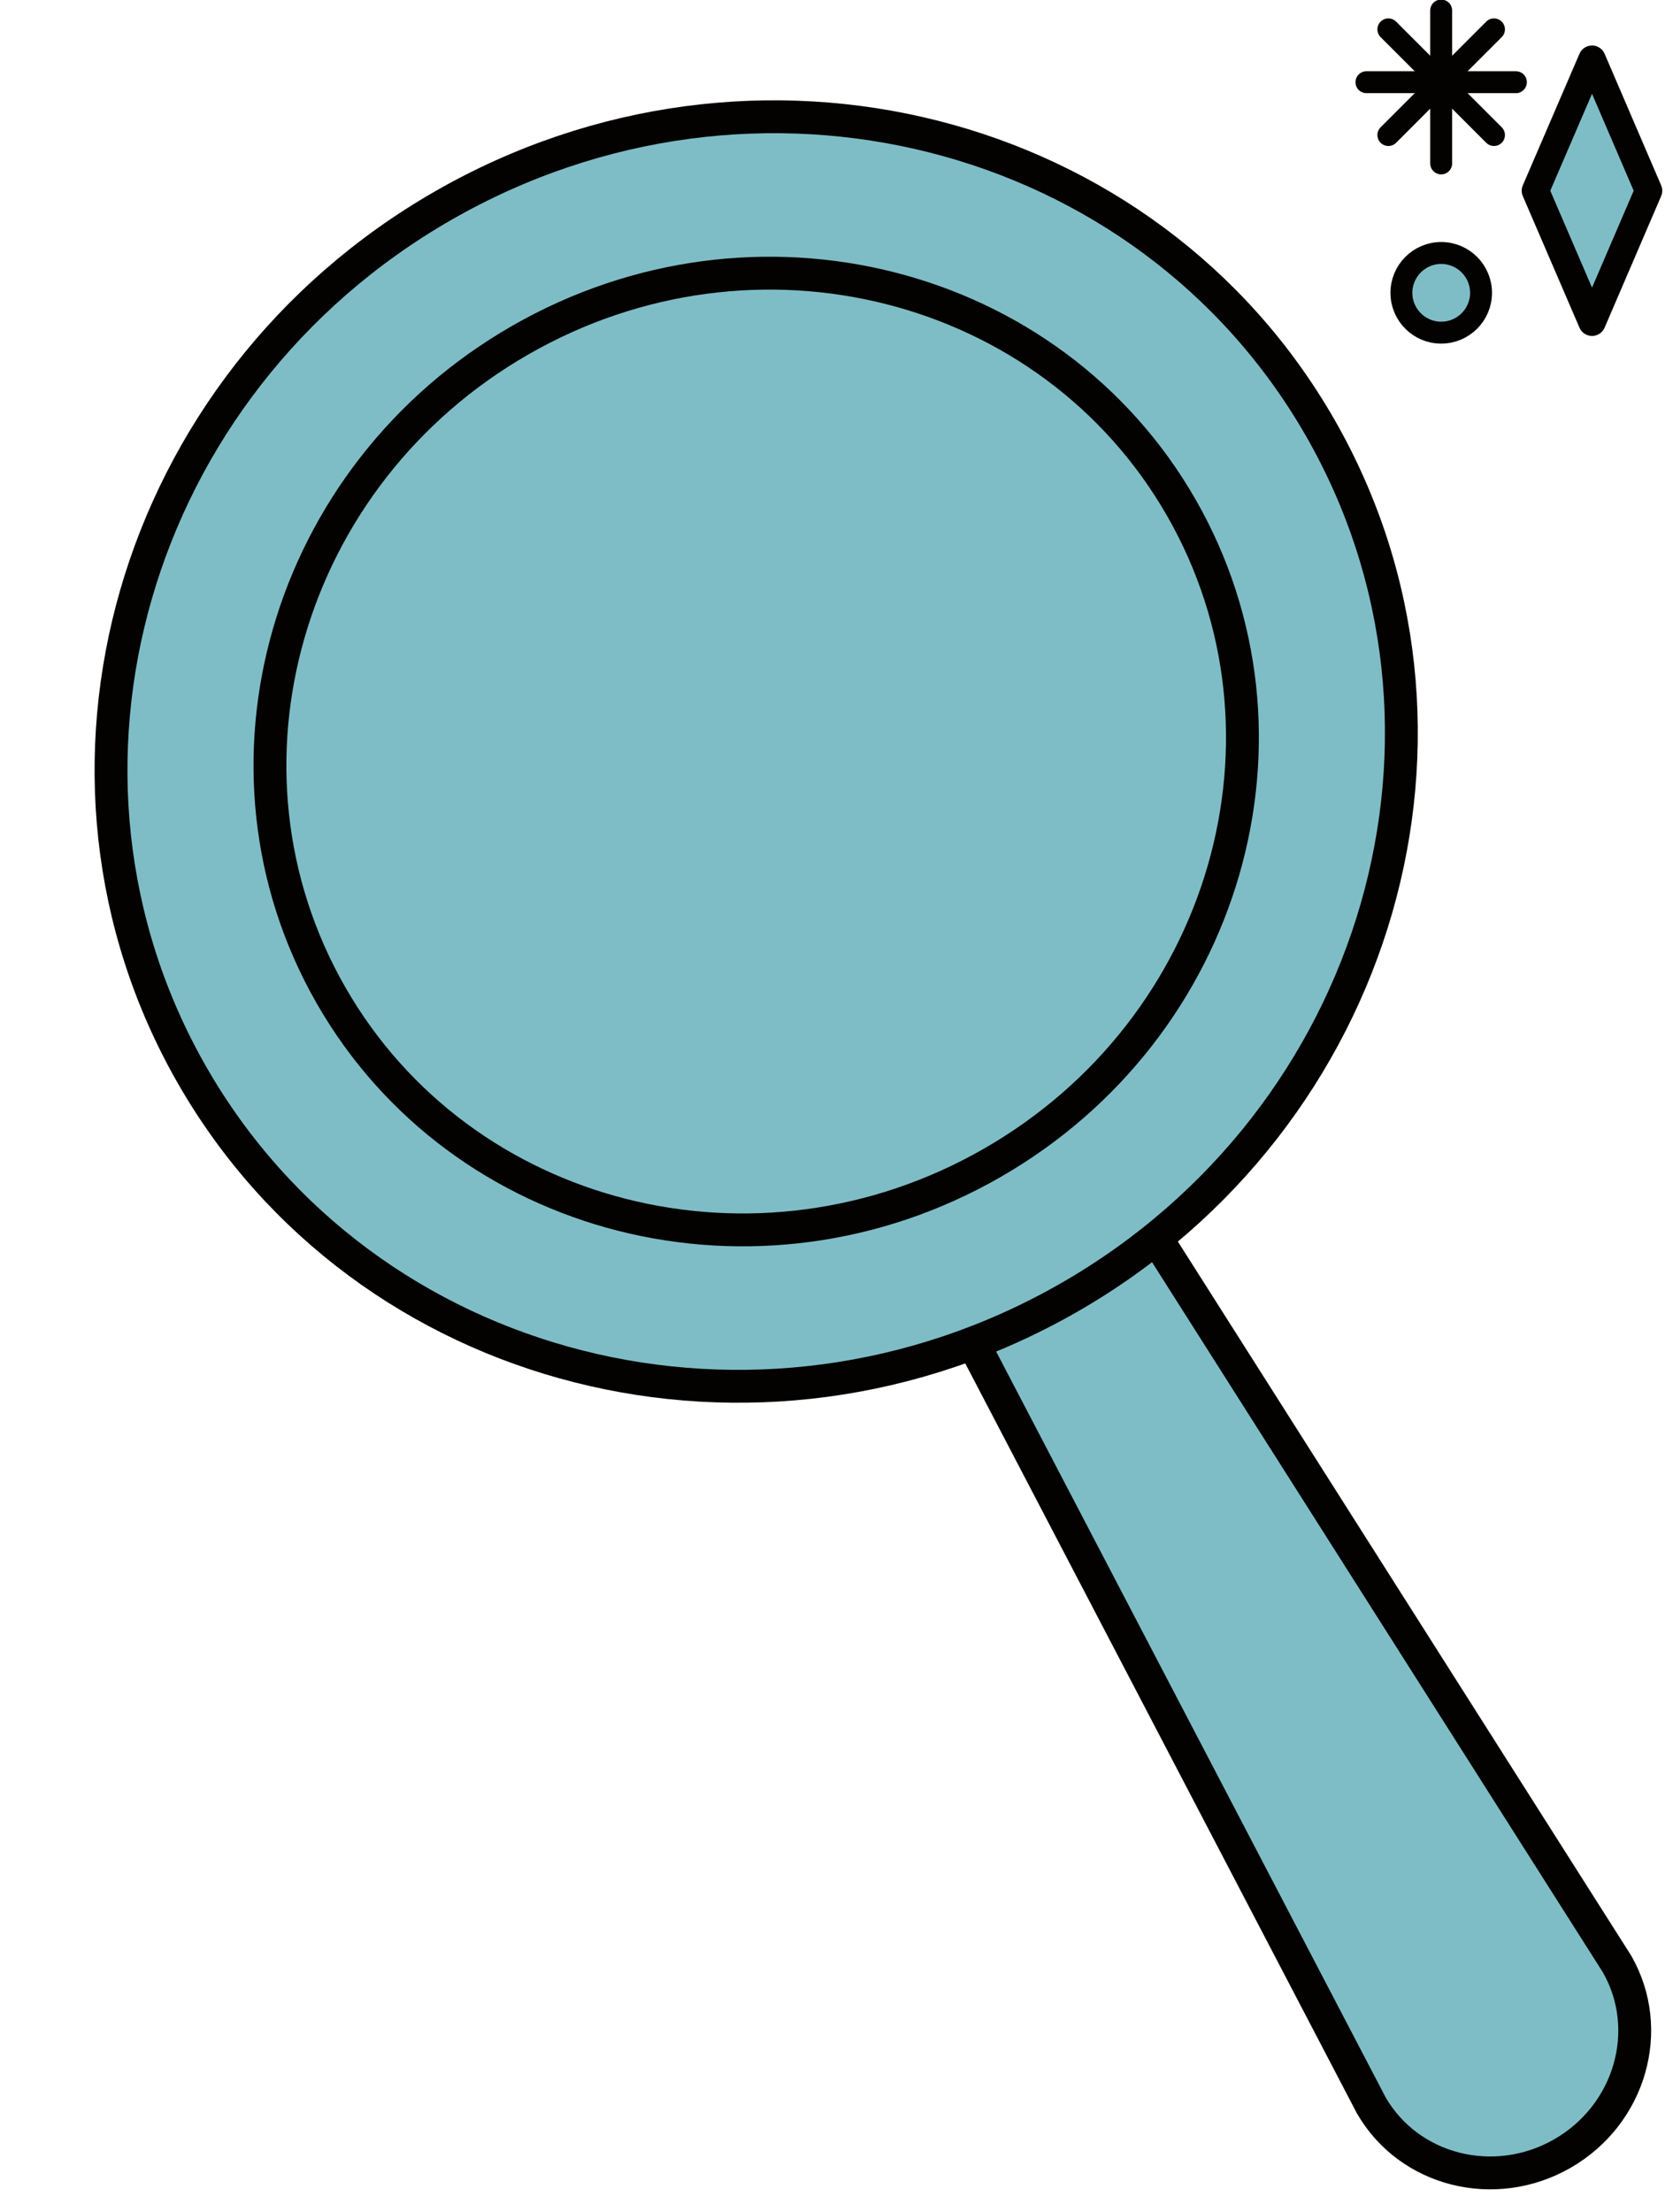
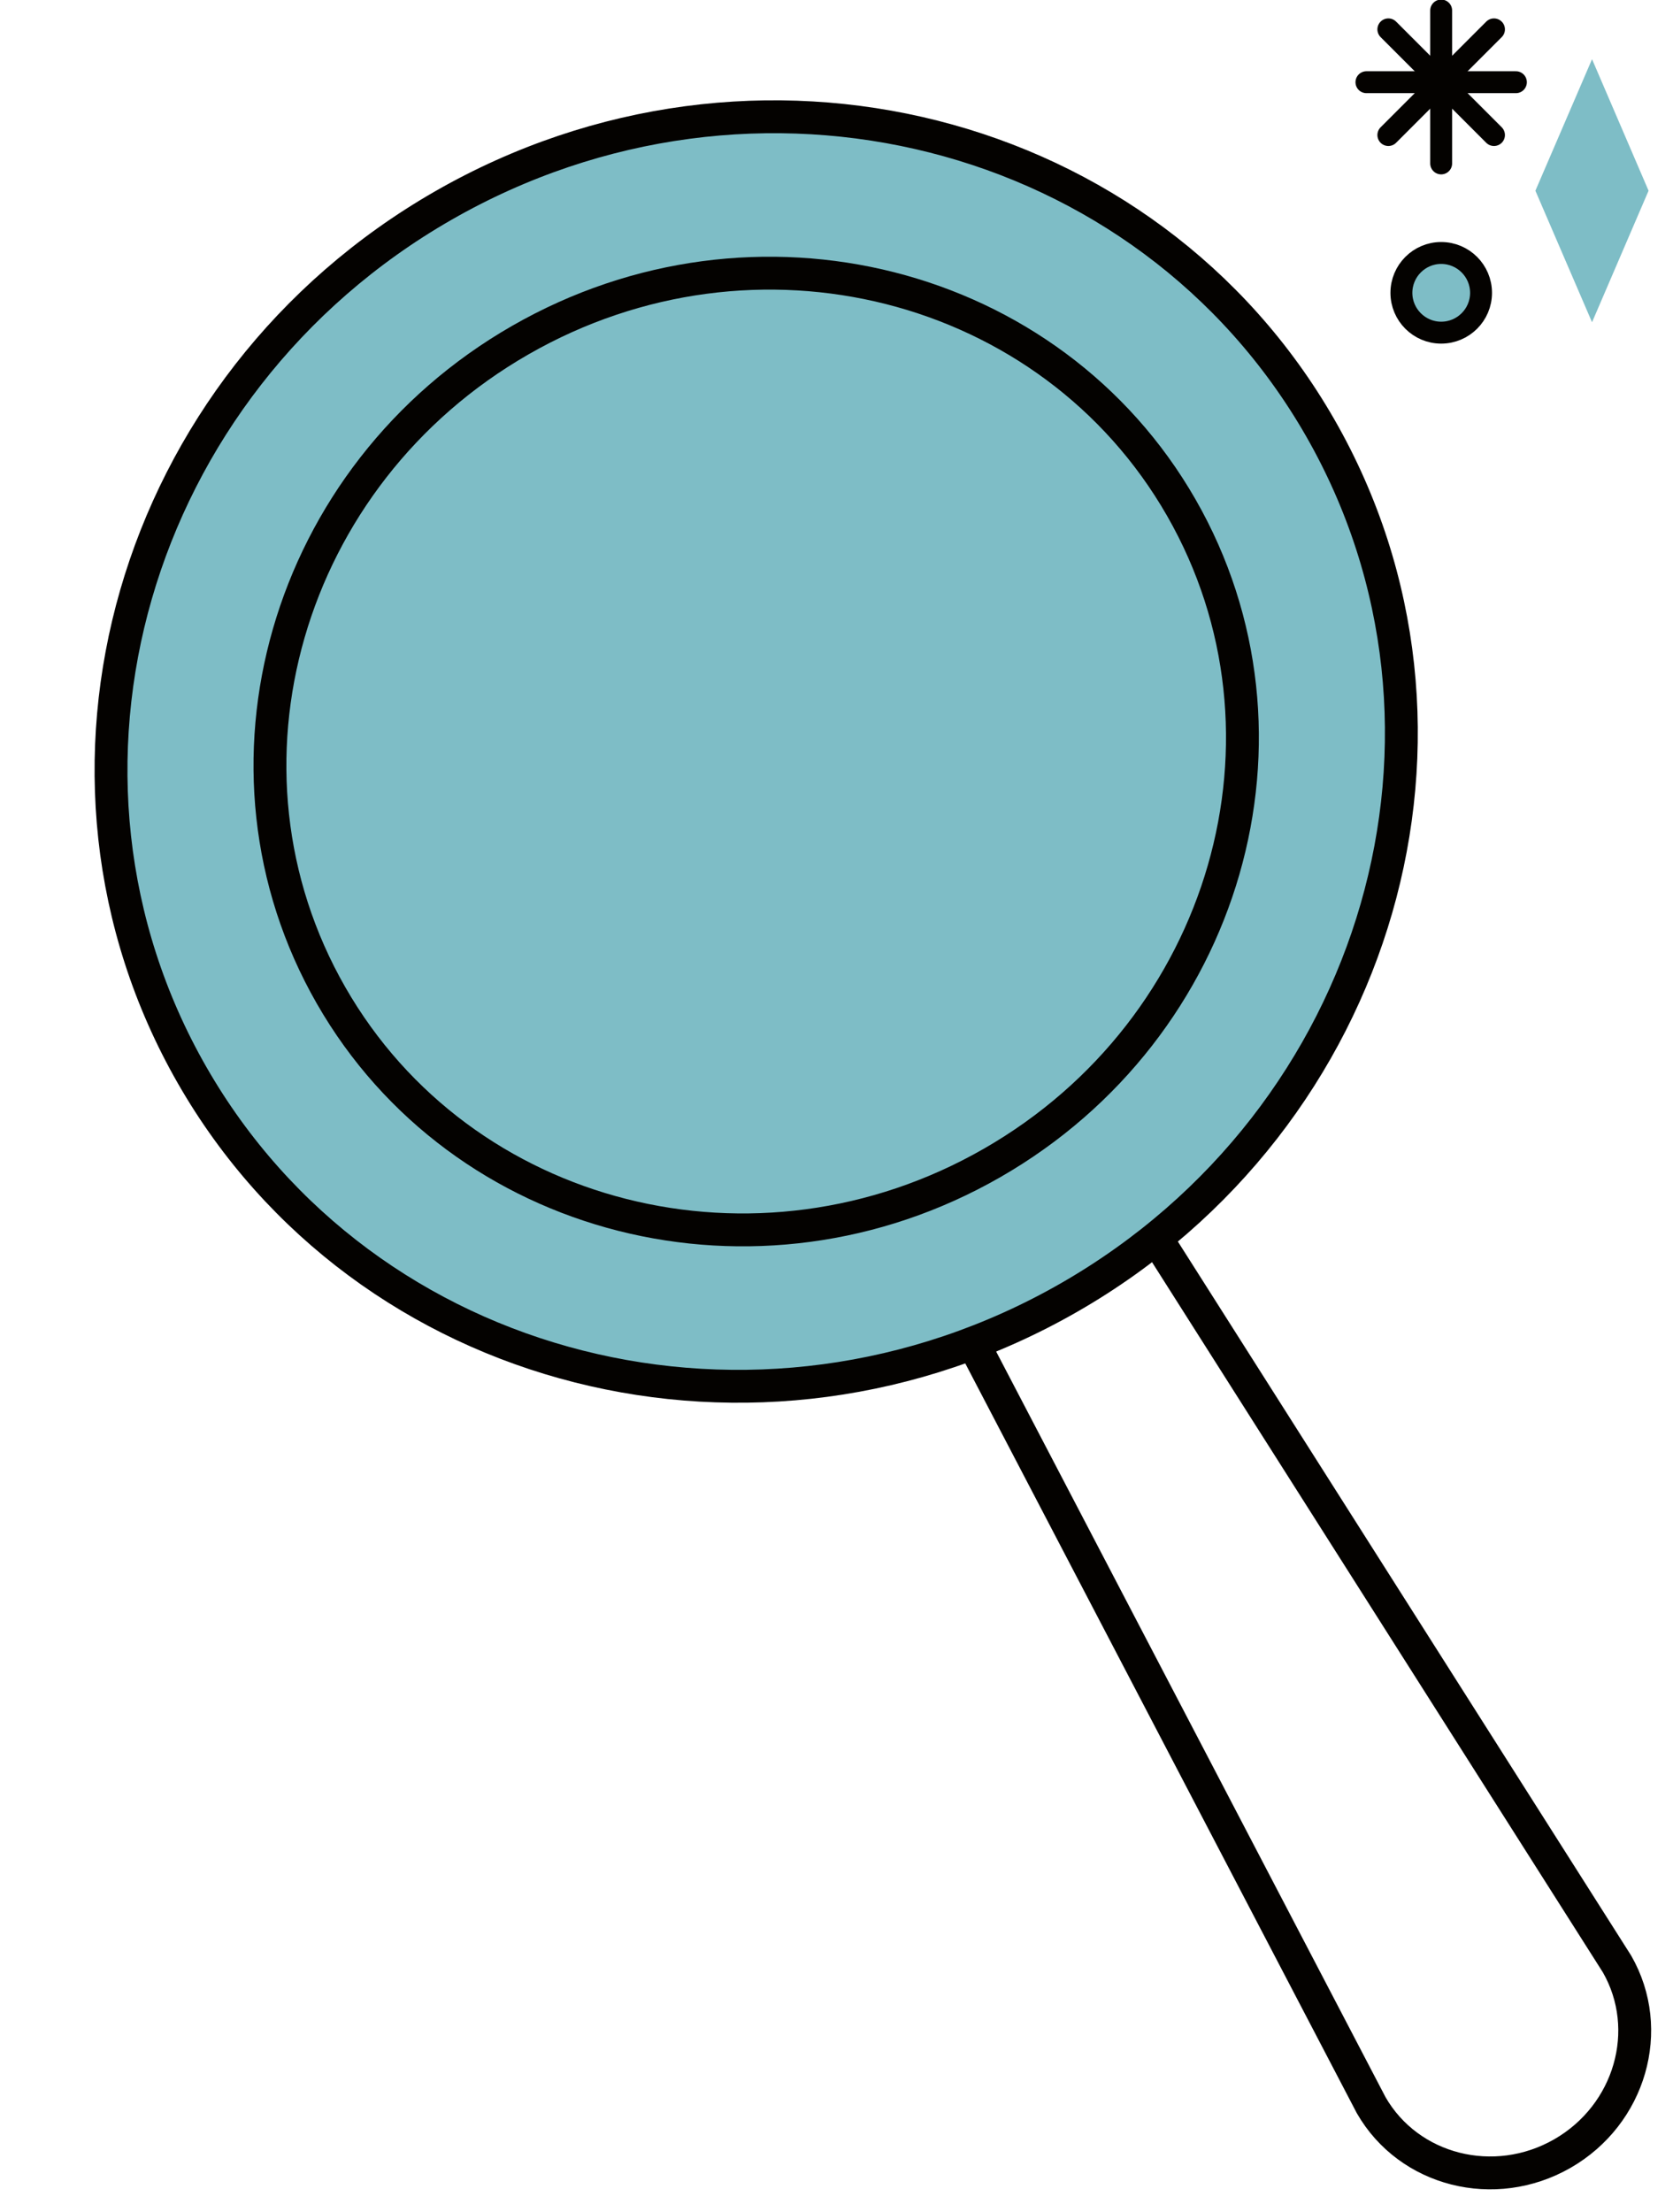
<svg xmlns="http://www.w3.org/2000/svg" fill="#000000" height="201.8" preserveAspectRatio="xMidYMid meet" version="1.1" viewBox="132.3 113.0 152.7 201.8" width="152.7" zoomAndPan="magnify">
  <g id="surface1">
    <g id="change1_1">
      <path d="m277.61 118.4l-5.17 12 5.17 12 5.16-12-5.16-12" fill="#7ebdc6" />
    </g>
-     <path d="m2776.1 3068l-51.7-120 51.7-120 51.6 120zm0 0" fill="none" stroke="#040200" stroke-linecap="round" stroke-linejoin="round" stroke-miterlimit="10" stroke-width="24.973" transform="matrix(.1 0 0 -.1 0 425.2)" />
+     <path d="m2776.1 3068zm0 0" fill="none" stroke="#040200" stroke-linecap="round" stroke-linejoin="round" stroke-miterlimit="10" stroke-width="24.973" transform="matrix(.1 0 0 -.1 0 425.2)" />
    <g id="change1_2">
-       <path d="m279.89 292.18c3.44 6 1.21 13.74-4.99 17.3-6.2 3.55-14.01 1.57-17.45-4.42l-63.98-122.46c-3.43-5.99-5.56-10.42 0.63-13.97 4.55-2.61 7.69 0.61 11.54 6.64l74.25 116.91" fill="#7ebdc6" />
-     </g>
+       </g>
    <path d="m2798.9 1330.2c34.4-60 12.1-137.4-49.9-173-62-35.5-140.1-15.7-174.5 44.2l-639.8 1224.6c-34.3 59.9-55.6 104.2 6.3 139.7 45.5 26.1 76.9-6.1 115.4-66.4zm0 0" fill="none" stroke="#040200" stroke-linecap="round" stroke-linejoin="round" stroke-miterlimit="10" stroke-width="30" transform="matrix(.1 0 0 -.1 0 425.2)" />
    <g id="change1_3">
      <path d="m252.8 152.03c15.78 27.51 5.52 63.03-22.91 79.34s-64.27 7.24-80.05-20.27-5.52-63.03 22.91-79.34 64.27-7.24 80.05 20.27" fill="#7ebdc6" />
    </g>
    <path d="m2528 2731.7c157.8-275.1 55.2-630.3-229.1-793.4s-642.7-72.4-800.5 202.7-55.2 630.3 229.1 793.4 642.7 72.4 800.5-202.7zm0 0" fill="none" stroke="#040200" stroke-linecap="round" stroke-linejoin="round" stroke-miterlimit="10" stroke-width="30" transform="matrix(.1 0 0 -.1 0 425.2)" />
    <g id="change1_4">
      <path d="m240.12 159.31c11.89 20.73 4.16 47.5-17.27 59.79-21.42 12.29-48.44 5.45-60.33-15.28s-4.16-47.5 17.27-59.79c21.42-12.29 48.44-5.45 60.33 15.28" fill="#7ebdc6" />
    </g>
    <path d="m2401.2 2658.9c118.9-207.3 41.6-475-172.7-597.9-214.2-122.9-484.4-54.5-603.3 152.8s-41.6 475 172.7 597.9c214.2 122.9 484.4 54.5 603.3-152.8zm0 0" fill="none" stroke="#040200" stroke-linecap="round" stroke-linejoin="round" stroke-miterlimit="10" stroke-width="30" transform="matrix(.1 0 0 -.1 0 425.2)" />
    <path d="m2638.4 3112.4v-139.5" fill="none" stroke="#040200" stroke-linecap="round" stroke-linejoin="round" stroke-miterlimit="10" stroke-width="20" transform="matrix(.1 0 0 -.1 0 425.2)" />
    <g id="change1_5">
      <path d="m2590.2 3095.2l96.4-96.4" fill="#7ebdc6" stroke="#040200" stroke-linecap="round" stroke-linejoin="round" stroke-miterlimit="10" stroke-width="20" transform="matrix(.1 0 0 -.1 0 425.2)" />
    </g>
    <g id="change1_6">
      <path d="m2590.2 2998.8l96.4 96.4" fill="#7ebdc6" stroke="#040200" stroke-linecap="round" stroke-linejoin="round" stroke-miterlimit="10" stroke-width="20" transform="matrix(.1 0 0 -.1 0 425.2)" />
    </g>
    <path d="m2570.2 3047h136.4" fill="none" stroke="#040200" stroke-linecap="round" stroke-linejoin="round" stroke-miterlimit="10" stroke-width="20" transform="matrix(.1 0 0 -.1 0 425.2)" />
    <g id="change1_7">
      <path d="m267.48 139.72c0 2-1.63 3.63-3.64 3.63-2 0-3.63-1.63-3.63-3.63 0-2.01 1.63-3.64 3.63-3.64 2.01 0 3.64 1.63 3.64 3.64" fill="#7ebdc6" />
    </g>
    <path d="m2674.8 2854.8c0-20-16.3-36.3-36.4-36.3-20 0-36.3 16.3-36.3 36.3 0 20.1 16.3 36.4 36.3 36.4 20.1 0 36.4-16.3 36.4-36.4zm0 0" fill="none" stroke="#040200" stroke-linecap="round" stroke-linejoin="round" stroke-miterlimit="10" stroke-width="20" transform="matrix(.1 0 0 -.1 0 425.2)" />
  </g>
</svg>